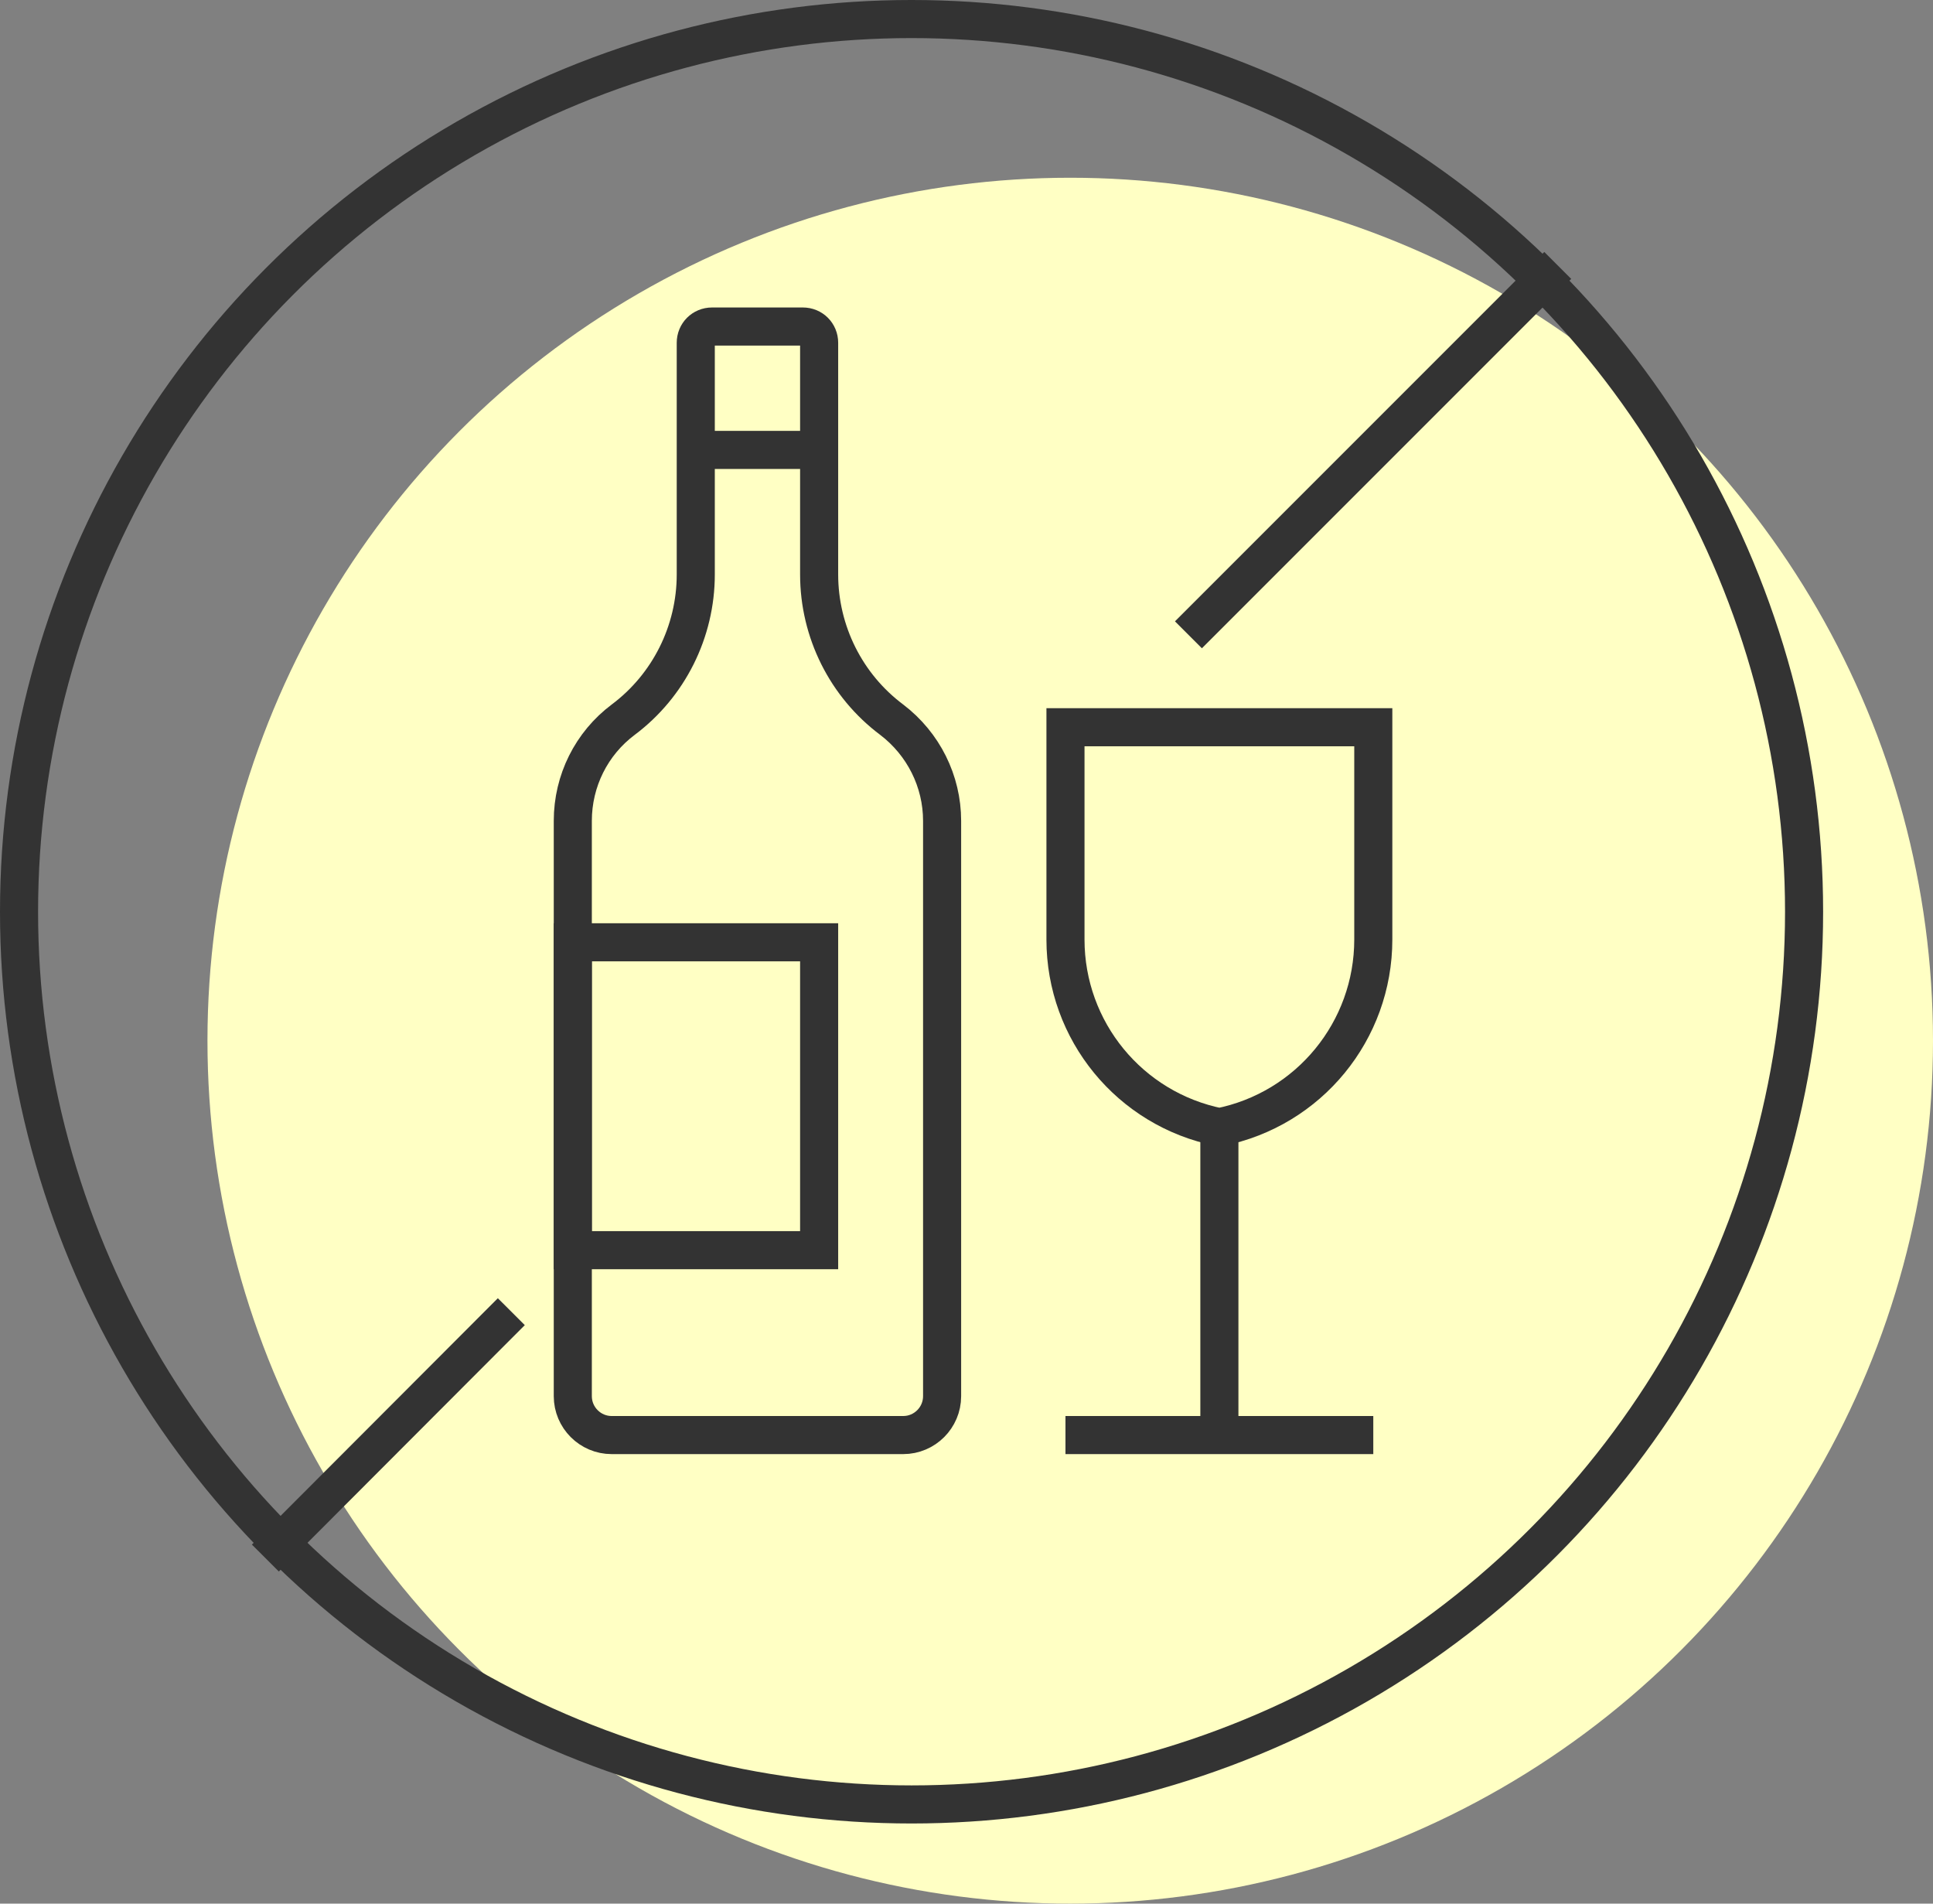
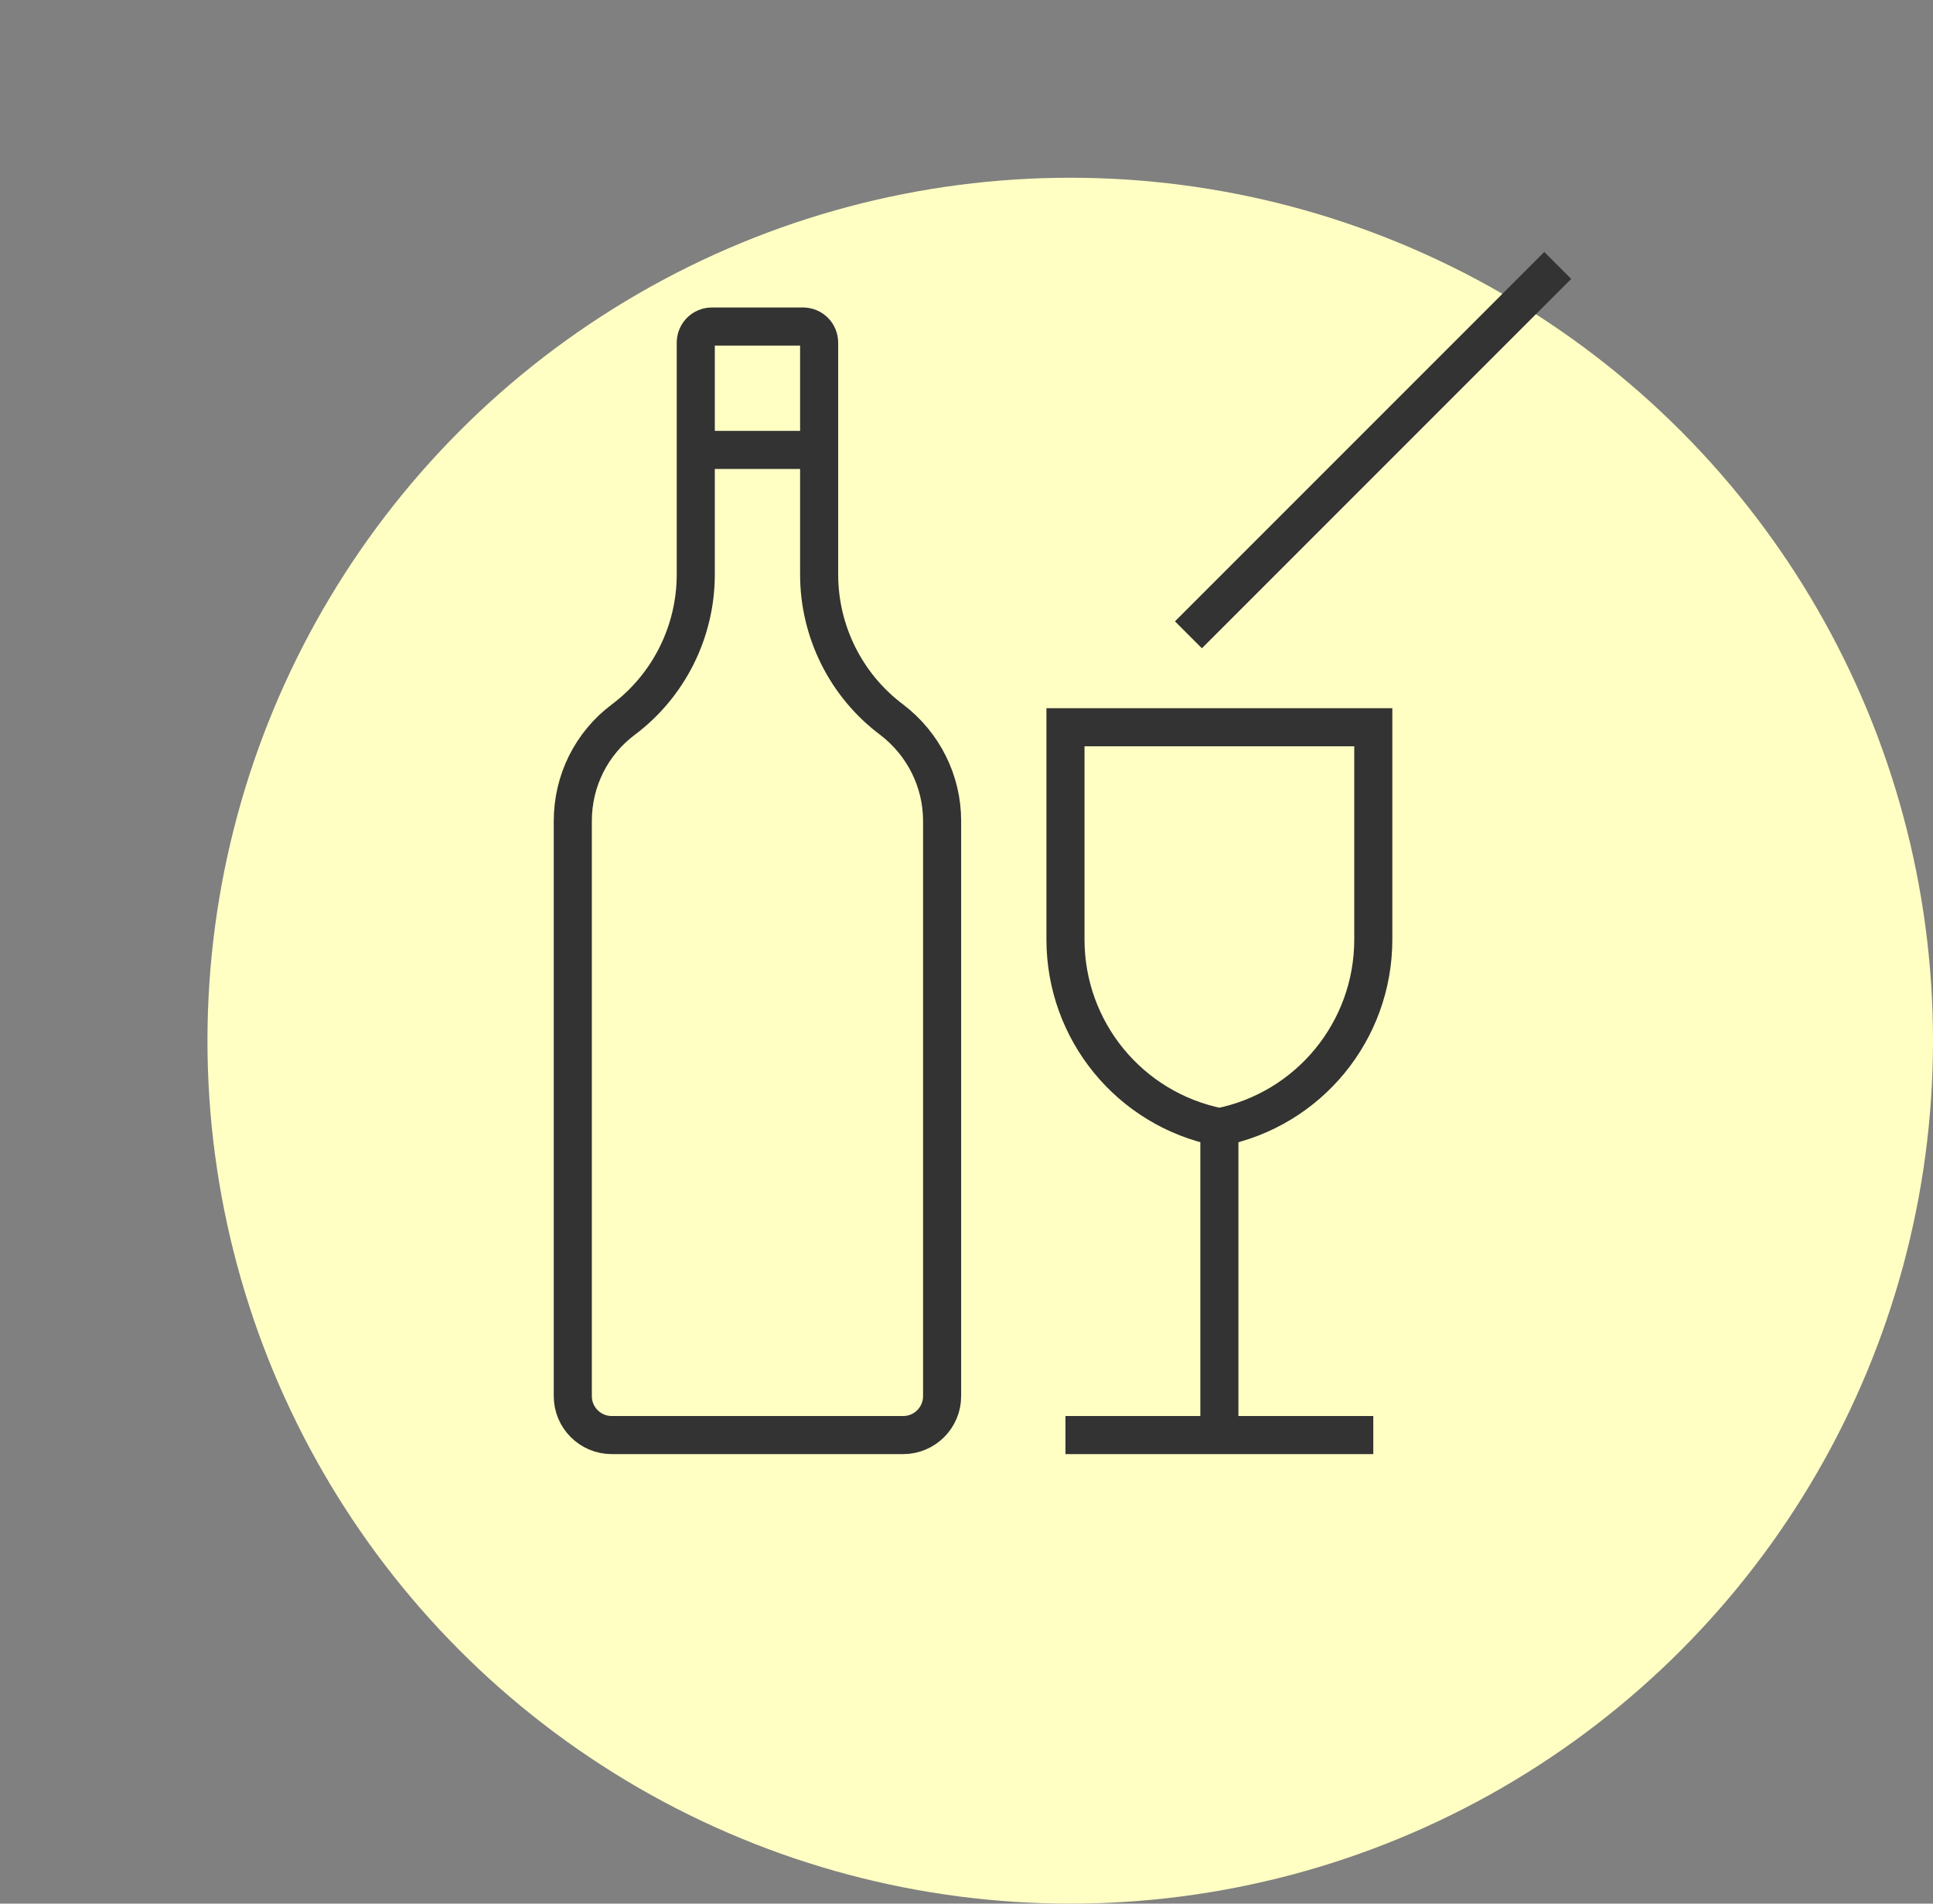
<svg xmlns="http://www.w3.org/2000/svg" id="_レイヤー_2" viewBox="0 0 48.73 47.98">
  <rect x="0" y="0" width="48.73" height="47.98" fill="#808080" stroke="none" />
  <defs>
    <style>.cls-1{fill:#ffffc4;}.cls-2{fill:none;stroke:#333;stroke-miterlimit:10;stroke-width:.96px;}</style>
  </defs>
  <g id="bg02">
    <circle class="cls-1" cx="26.98" cy="26.23" r="21.75" />
    <path class="cls-2" d="m20.65,14.48v-5.84c0-.23-.18-.41-.41-.41h-2.29c-.23,0-.41.18-.41.41v5.84c0,1.44-.68,2.8-1.83,3.66h0c-.8.6-1.27,1.54-1.27,2.55v14.5c0,.54.44.98.98.98h7.35c.54,0,.98-.44.98-.98v-14.5c0-1-.47-1.94-1.27-2.55h0c-1.15-.86-1.83-2.22-1.83-3.66Z" />
    <line class="cls-2" x1="17.55" y1="11.34" x2="20.65" y2="11.34" />
-     <rect class="cls-2" x="14.44" y="23.75" width="6.21" height="7.76" />
-     <path class="cls-2" d="m30.74,28.41h0c-2.26-.45-3.88-2.43-3.88-4.73v-5.35h7.76v5.35c0,2.3-1.62,4.28-3.88,4.73Z" />
+     <path class="cls-2" d="m30.74,28.41h0c-2.26-.45-3.88-2.43-3.88-4.73v-5.35h7.76v5.35c0,2.3-1.62,4.28-3.88,4.73" />
    <line class="cls-2" x1="30.74" y1="28.41" x2="30.74" y2="36.17" />
    <line class="cls-2" x1="26.86" y1="36.17" x2="34.62" y2="36.17" />
-     <circle class="cls-2" cx="22.98" cy="22.98" r="22.5" />
    <line class="cls-2" x1="39.27" y1="6.69" x2="29.96" y2="16" />
-     <line class="cls-2" x1="6.69" y1="39.27" x2="12.89" y2="33.06" />
  </g>
</svg>